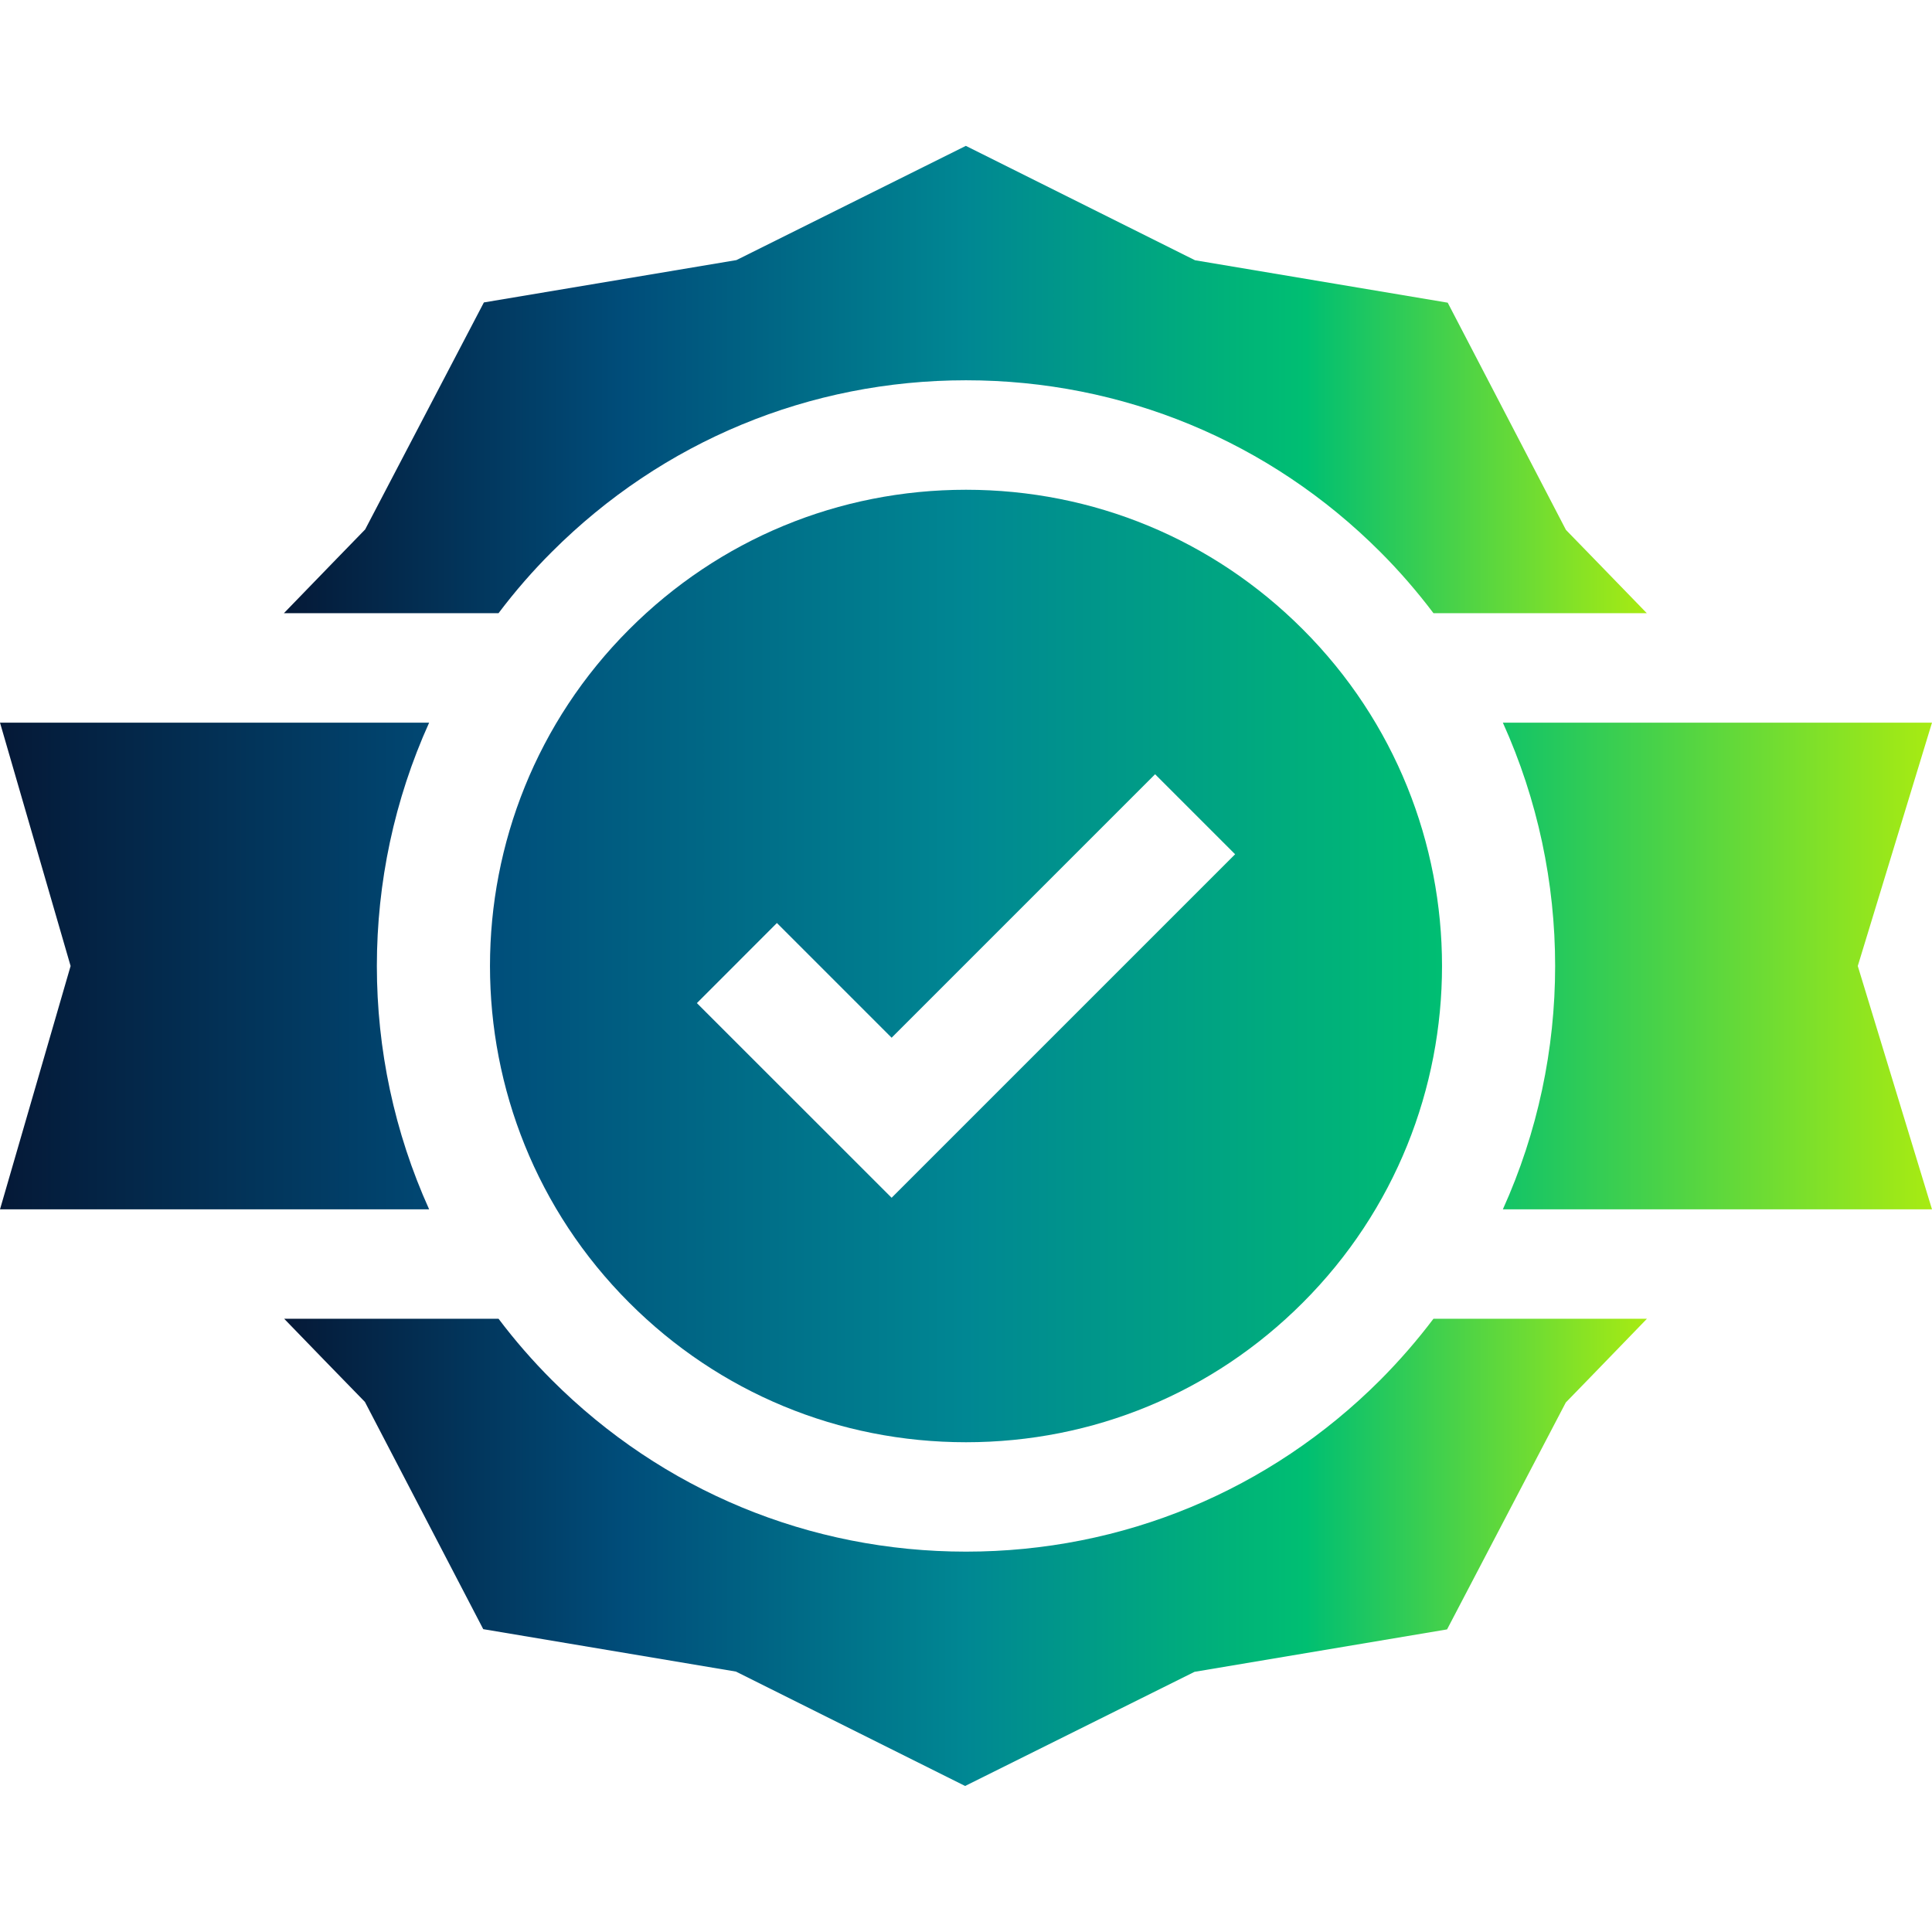
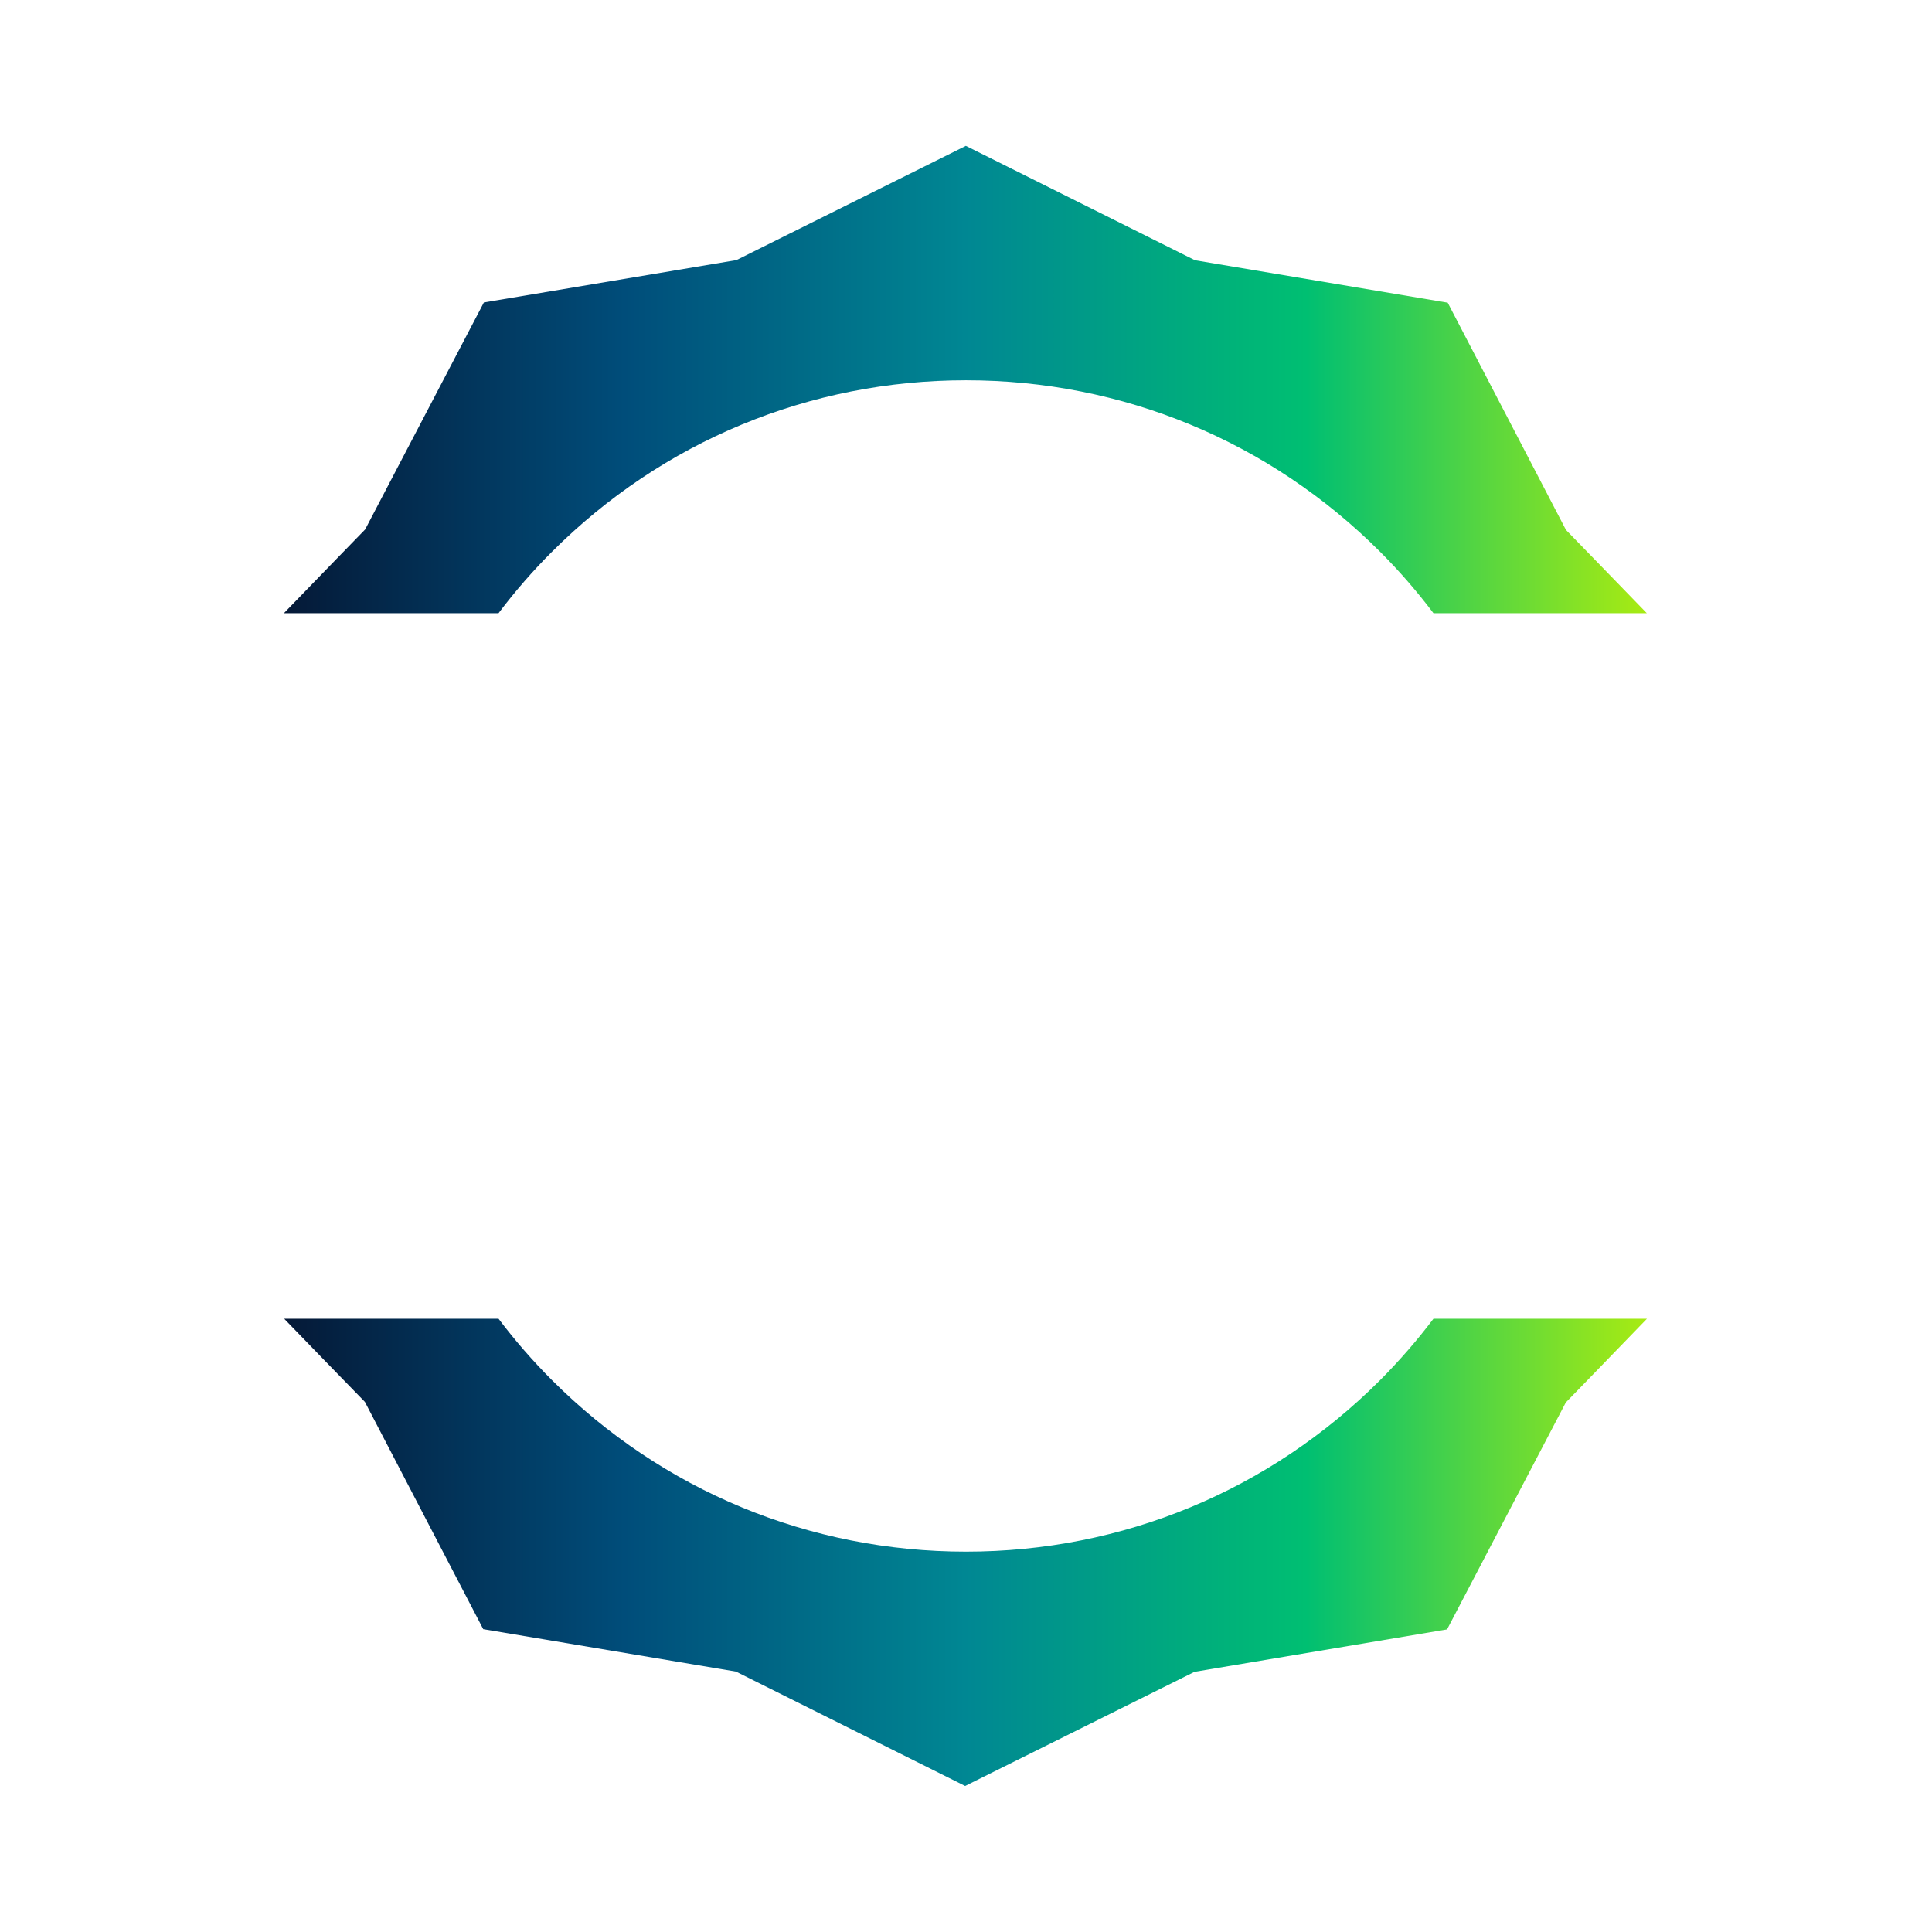
<svg xmlns="http://www.w3.org/2000/svg" width="24" height="24" viewBox="0 0 24 24" fill="none">
  <path d="M17.145 17.144C15.771 18.518 13.944 19.275 12 19.275C10.057 19.275 8.23 18.518 6.856 17.144C6.617 16.905 6.396 16.651 6.193 16.382H3.53C3.864 16.727 4.198 17.072 4.533 17.415L6.003 20.238L9.142 20.765L11.989 22.186L14.839 20.768L17.976 20.241L19.451 17.422C19.451 17.422 20.04 16.817 20.459 16.382H17.807C17.604 16.651 17.383 16.905 17.145 17.144ZM6.856 6.855C8.23 5.481 10.057 4.724 12 4.724C13.944 4.724 15.771 5.481 17.145 6.855C17.383 7.093 17.604 7.348 17.807 7.617H20.457C20.038 7.184 19.453 6.583 19.453 6.583L17.984 3.76L14.845 3.233L11.998 1.812L9.148 3.231L6.011 3.757L4.536 6.577C4.536 6.577 3.947 7.182 3.527 7.617H6.193C6.396 7.348 6.617 7.093 6.856 6.855Z" fill="url(#paint0_linear_6931_11567)" />
-   <path d="M12 6.084C10.42 6.084 8.934 6.699 7.817 7.817C5.51 10.123 5.51 13.877 7.817 16.183C8.934 17.301 10.42 17.916 12 17.916C13.58 17.916 15.066 17.301 16.183 16.183C18.49 13.877 18.49 10.123 16.183 7.817C15.066 6.699 13.58 6.084 12 6.084ZM11.076 14.879L8.657 12.461L9.651 11.466L11.076 12.891L14.349 9.618L15.343 10.612L11.076 14.879ZM18.669 8.977C19.535 10.893 19.535 13.107 18.669 15.023H24L23.078 12L24 8.977H18.669ZM5.331 8.977H0L0.877 12L0 15.023H5.331C4.465 13.107 4.465 10.893 5.331 8.977Z" fill="url(#paint1_linear_6931_11567)" />
  <defs>
    <linearGradient id="paint0_linear_6931_11567" x1="3.527" y1="11.999" x2="20.459" y2="11.999" gradientUnits="userSpaceOnUse">
      <stop stop-color="#051937" />
      <stop offset="0.25" stop-color="#004D7A" />
      <stop offset="0.5" stop-color="#008793" />
      <stop offset="0.75" stop-color="#00BF72" />
      <stop offset="1" stop-color="#A8EB12" />
    </linearGradient>
    <linearGradient id="paint1_linear_6931_11567" x1="0" y1="12" x2="24" y2="12" gradientUnits="userSpaceOnUse">
      <stop stop-color="#051937" />
      <stop offset="0.25" stop-color="#004D7A" />
      <stop offset="0.5" stop-color="#008793" />
      <stop offset="0.75" stop-color="#00BF72" />
      <stop offset="1" stop-color="#A8EB12" />
    </linearGradient>
  </defs>
</svg>